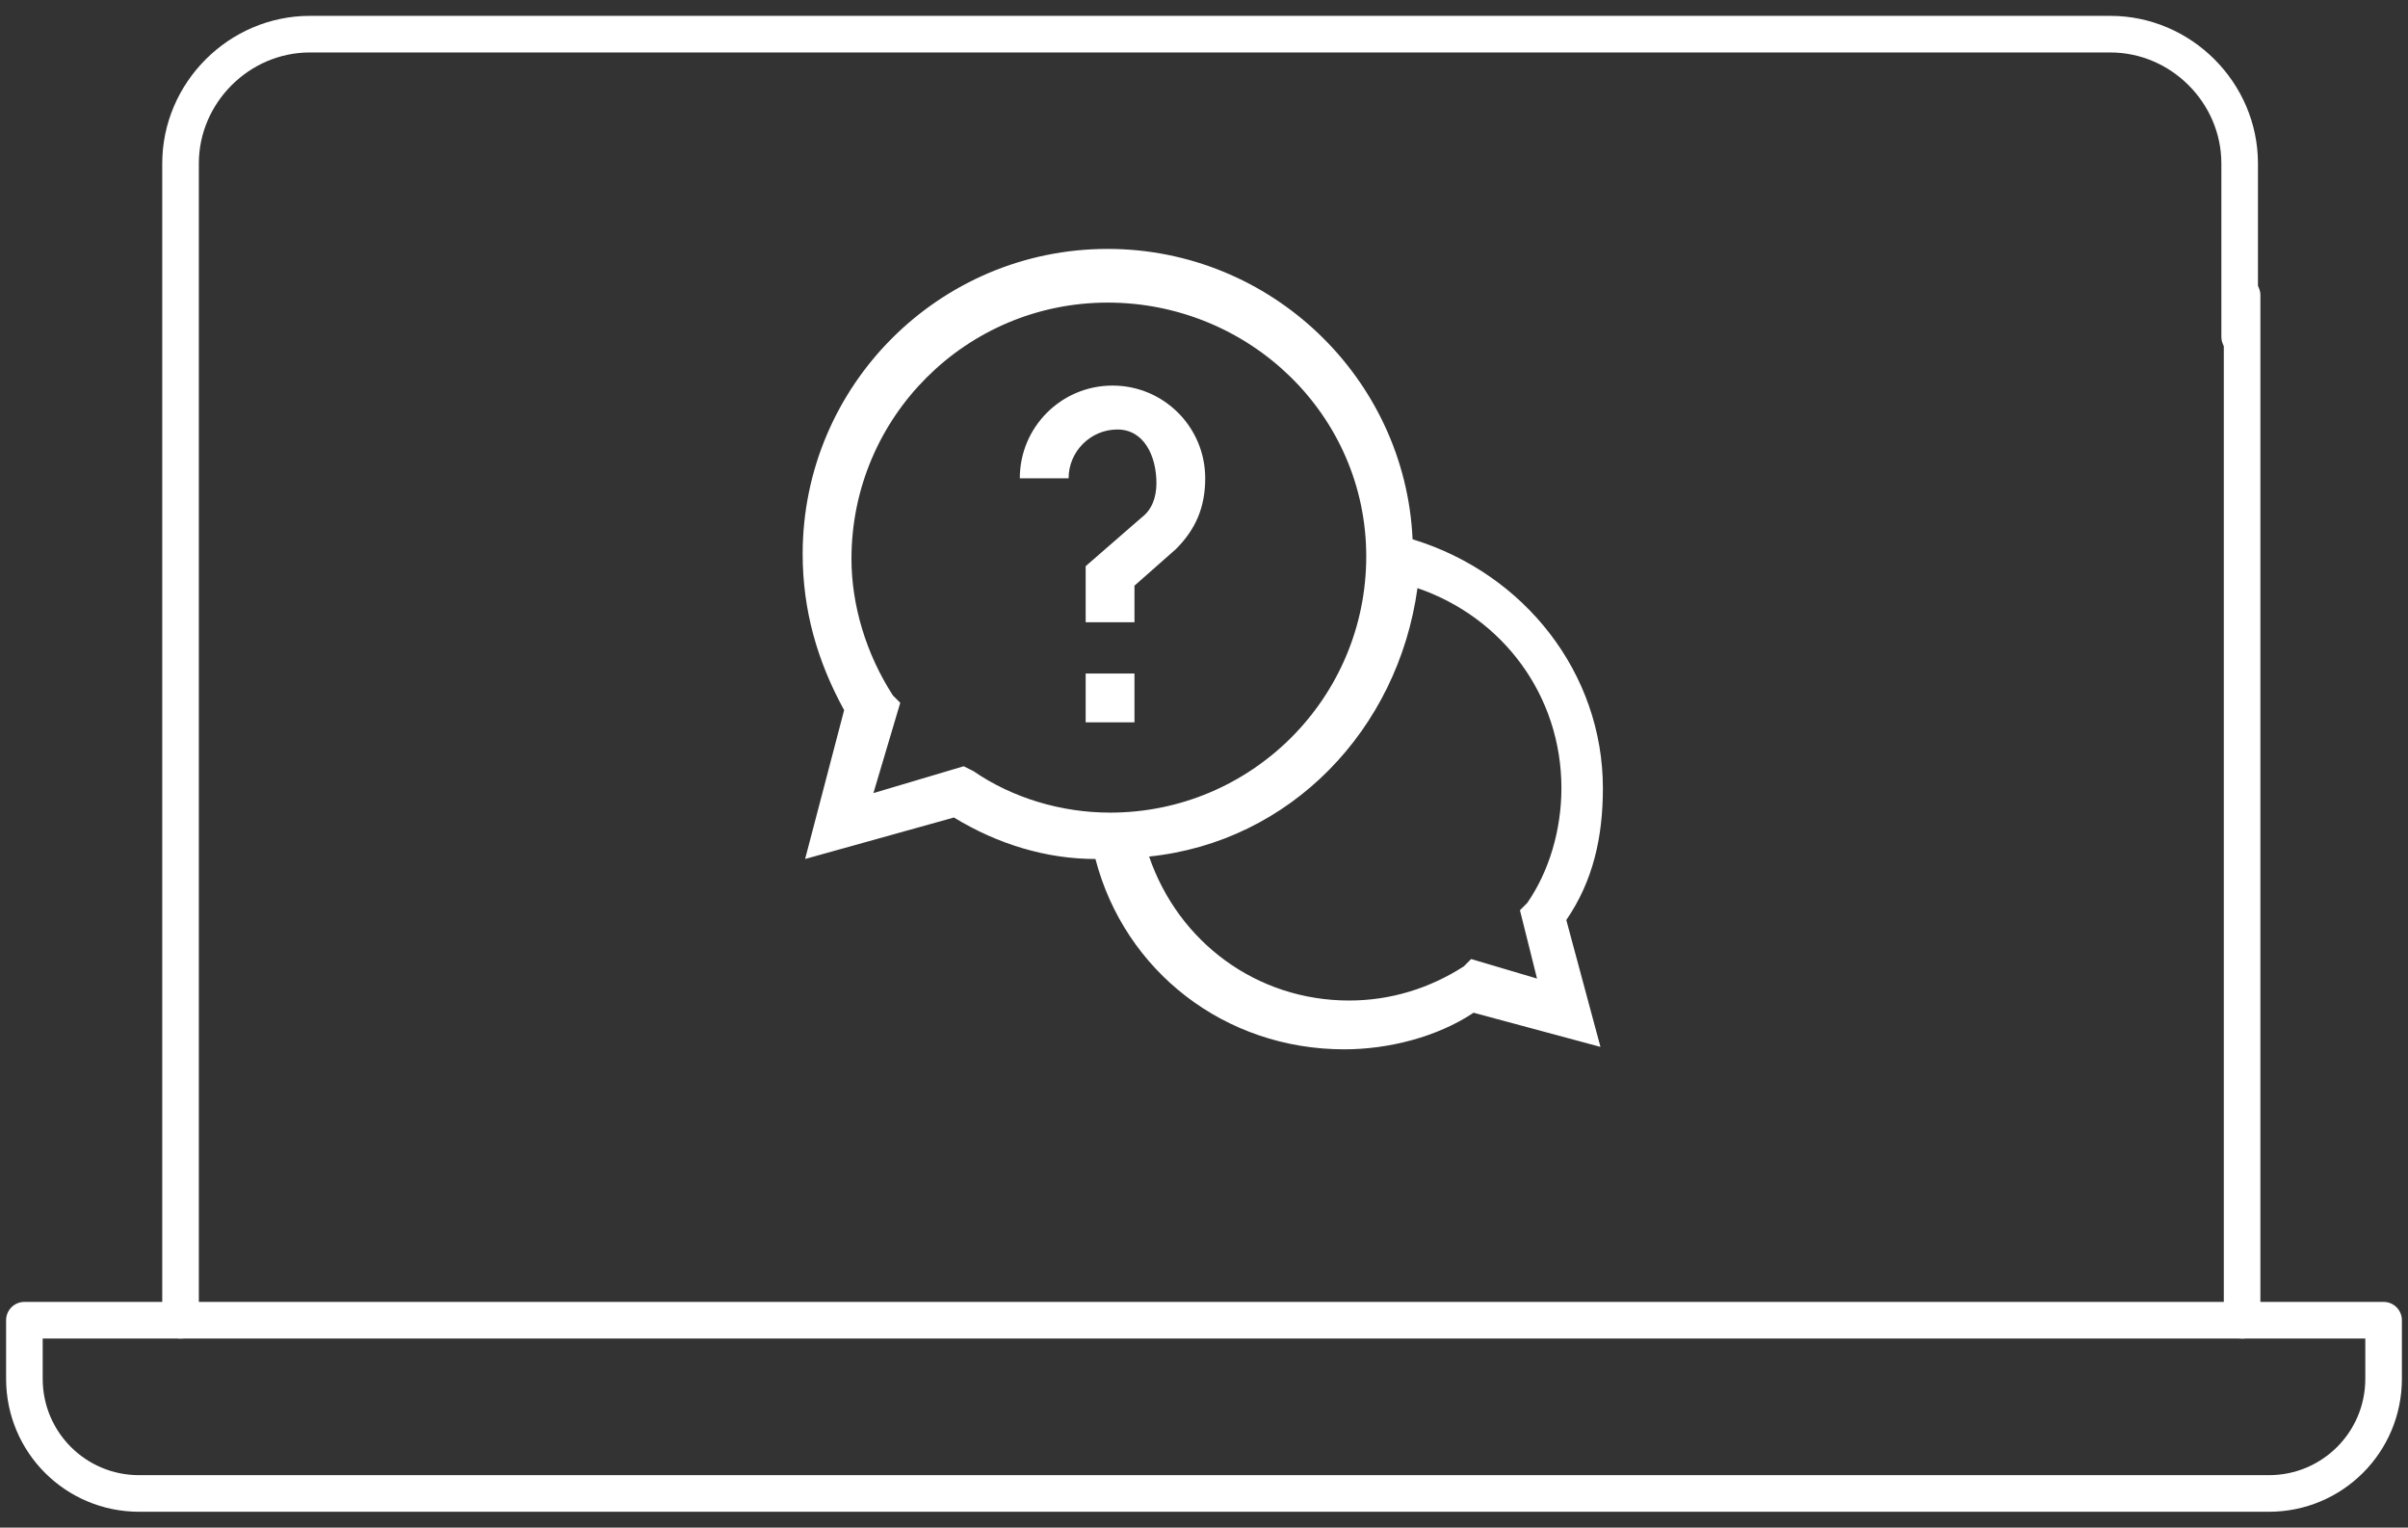
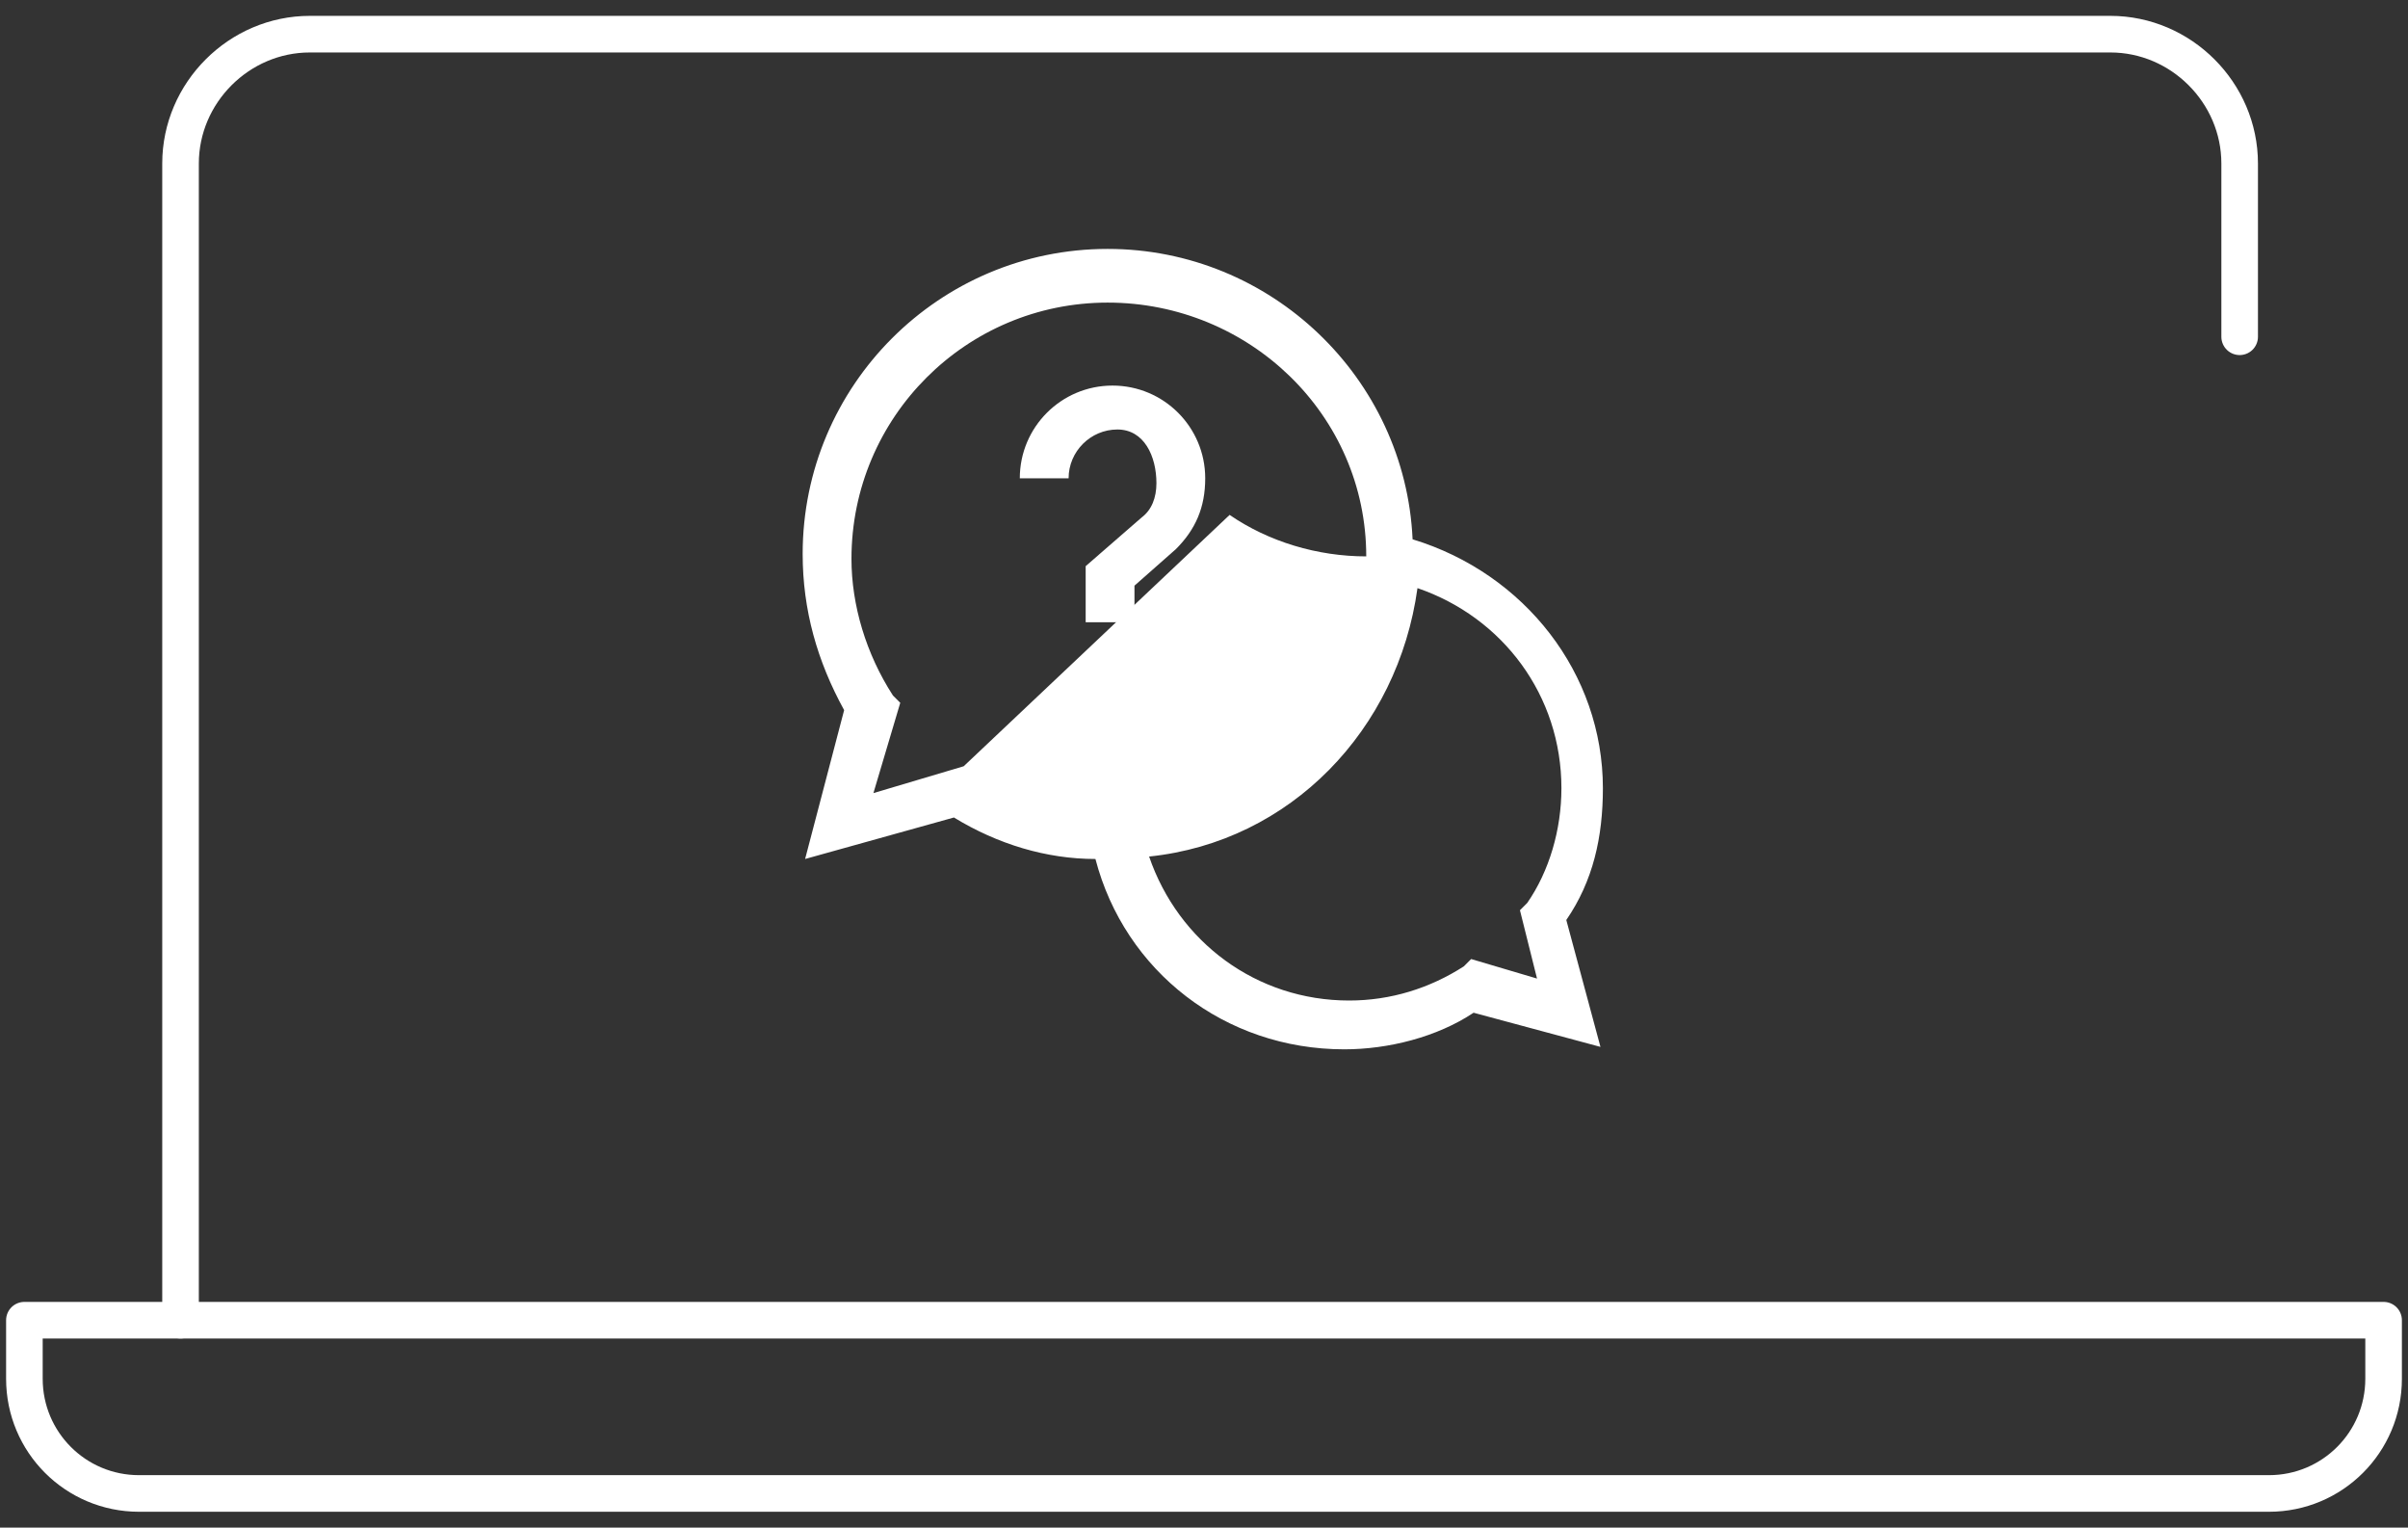
<svg xmlns="http://www.w3.org/2000/svg" version="1.1" id="Livello_1" x="0px" y="0px" viewBox="0 0 98.7 62.6" style="enable-background:new 0 0 98.7 62.6;" xml:space="preserve">
  <rect x="0" y="0" width="98.7" height="62.6" fill="#333333" stroke="none" />
  <style type="text/css">
	.st0{fill:none;stroke:#FFFFFF;stroke-width:1.5;stroke-linecap:round;stroke-linejoin:round;}
	.st1{fill:none;stroke:#FFFFFF;stroke-width:1.5;stroke-linejoin:round;}
	.st2{fill:#FFFFFF;}
</style>
-   <path class="st0" d="M91.9,12.1v42" />
  <path class="st0" d="M7.4,54.1V6.7c0-2.9,2.4-5.3,5.3-5.3h73.8c2.9,0,5.3,2.4,5.3,5.3l0,0l0,0v7.1" />
  <path class="st1" d="M1,54.1h96.7v2.4c0,2.6-2.1,4.7-4.7,4.7H5.7c-2.6,0-4.7-2.1-4.7-4.7l0,0V54.1z" />
  <g id="info">
-     <path class="st2" d="M65.7,32.3c0-4.7-3.2-8.8-7.8-10.2c-0.3-6.6-5.8-11.9-12.5-11.9c-6.9,0-12.5,5.6-12.5,12.5   c0,2.3,0.6,4.4,1.7,6.4L33,35.2l6.1-1.7c1.8,1.1,3.8,1.7,5.8,1.7c1.2,4.6,5.3,7.8,10.2,7.8c1.8,0,3.8-0.5,5.3-1.5l5.2,1.4l-1.4-5.2   C65.3,36.1,65.7,34.3,65.7,32.3z M39.5,31.4l-3.7,1.1l1.1-3.7l-0.3-0.3c-1.1-1.7-1.7-3.7-1.7-5.6c0-5.8,4.7-10.5,10.5-10.5   S56,17,56,22.8s-4.7,10.5-10.5,10.5c-2,0-4-0.6-5.6-1.7L39.5,31.4z M63,40.1l-2.7-0.8l-0.3,0.3c-1.4,0.9-3,1.4-4.7,1.4   c-3.8,0-7-2.4-8.2-5.9c5.8-0.6,10.2-5.2,11-11c3.5,1.2,5.9,4.4,5.9,8.2c0,1.7-0.5,3.4-1.4,4.7l-0.3,0.3L63,40.1z" />
+     <path class="st2" d="M65.7,32.3c0-4.7-3.2-8.8-7.8-10.2c-0.3-6.6-5.8-11.9-12.5-11.9c-6.9,0-12.5,5.6-12.5,12.5   c0,2.3,0.6,4.4,1.7,6.4L33,35.2l6.1-1.7c1.8,1.1,3.8,1.7,5.8,1.7c1.2,4.6,5.3,7.8,10.2,7.8c1.8,0,3.8-0.5,5.3-1.5l5.2,1.4l-1.4-5.2   C65.3,36.1,65.7,34.3,65.7,32.3z M39.5,31.4l-3.7,1.1l1.1-3.7l-0.3-0.3c-1.1-1.7-1.7-3.7-1.7-5.6c0-5.8,4.7-10.5,10.5-10.5   S56,17,56,22.8c-2,0-4-0.6-5.6-1.7L39.5,31.4z M63,40.1l-2.7-0.8l-0.3,0.3c-1.4,0.9-3,1.4-4.7,1.4   c-3.8,0-7-2.4-8.2-5.9c5.8-0.6,10.2-5.2,11-11c3.5,1.2,5.9,4.4,5.9,8.2c0,1.7-0.5,3.4-1.4,4.7l-0.3,0.3L63,40.1z" />
    <path class="st2" d="M44.5,27.6h2v2h-2V27.6z" />
    <path class="st2" d="M47.4,19.8c0,0.6-0.2,1.1-0.6,1.4l-2.3,2v2.3h2v-1.5l1.7-1.5c0.8-0.8,1.2-1.7,1.2-2.9c0-2.1-1.7-3.8-3.8-3.8   c-2.1,0-3.8,1.7-3.8,3.8h2c0-1.1,0.9-2,2-2S47.4,18.7,47.4,19.8z" />
  </g>
</svg>